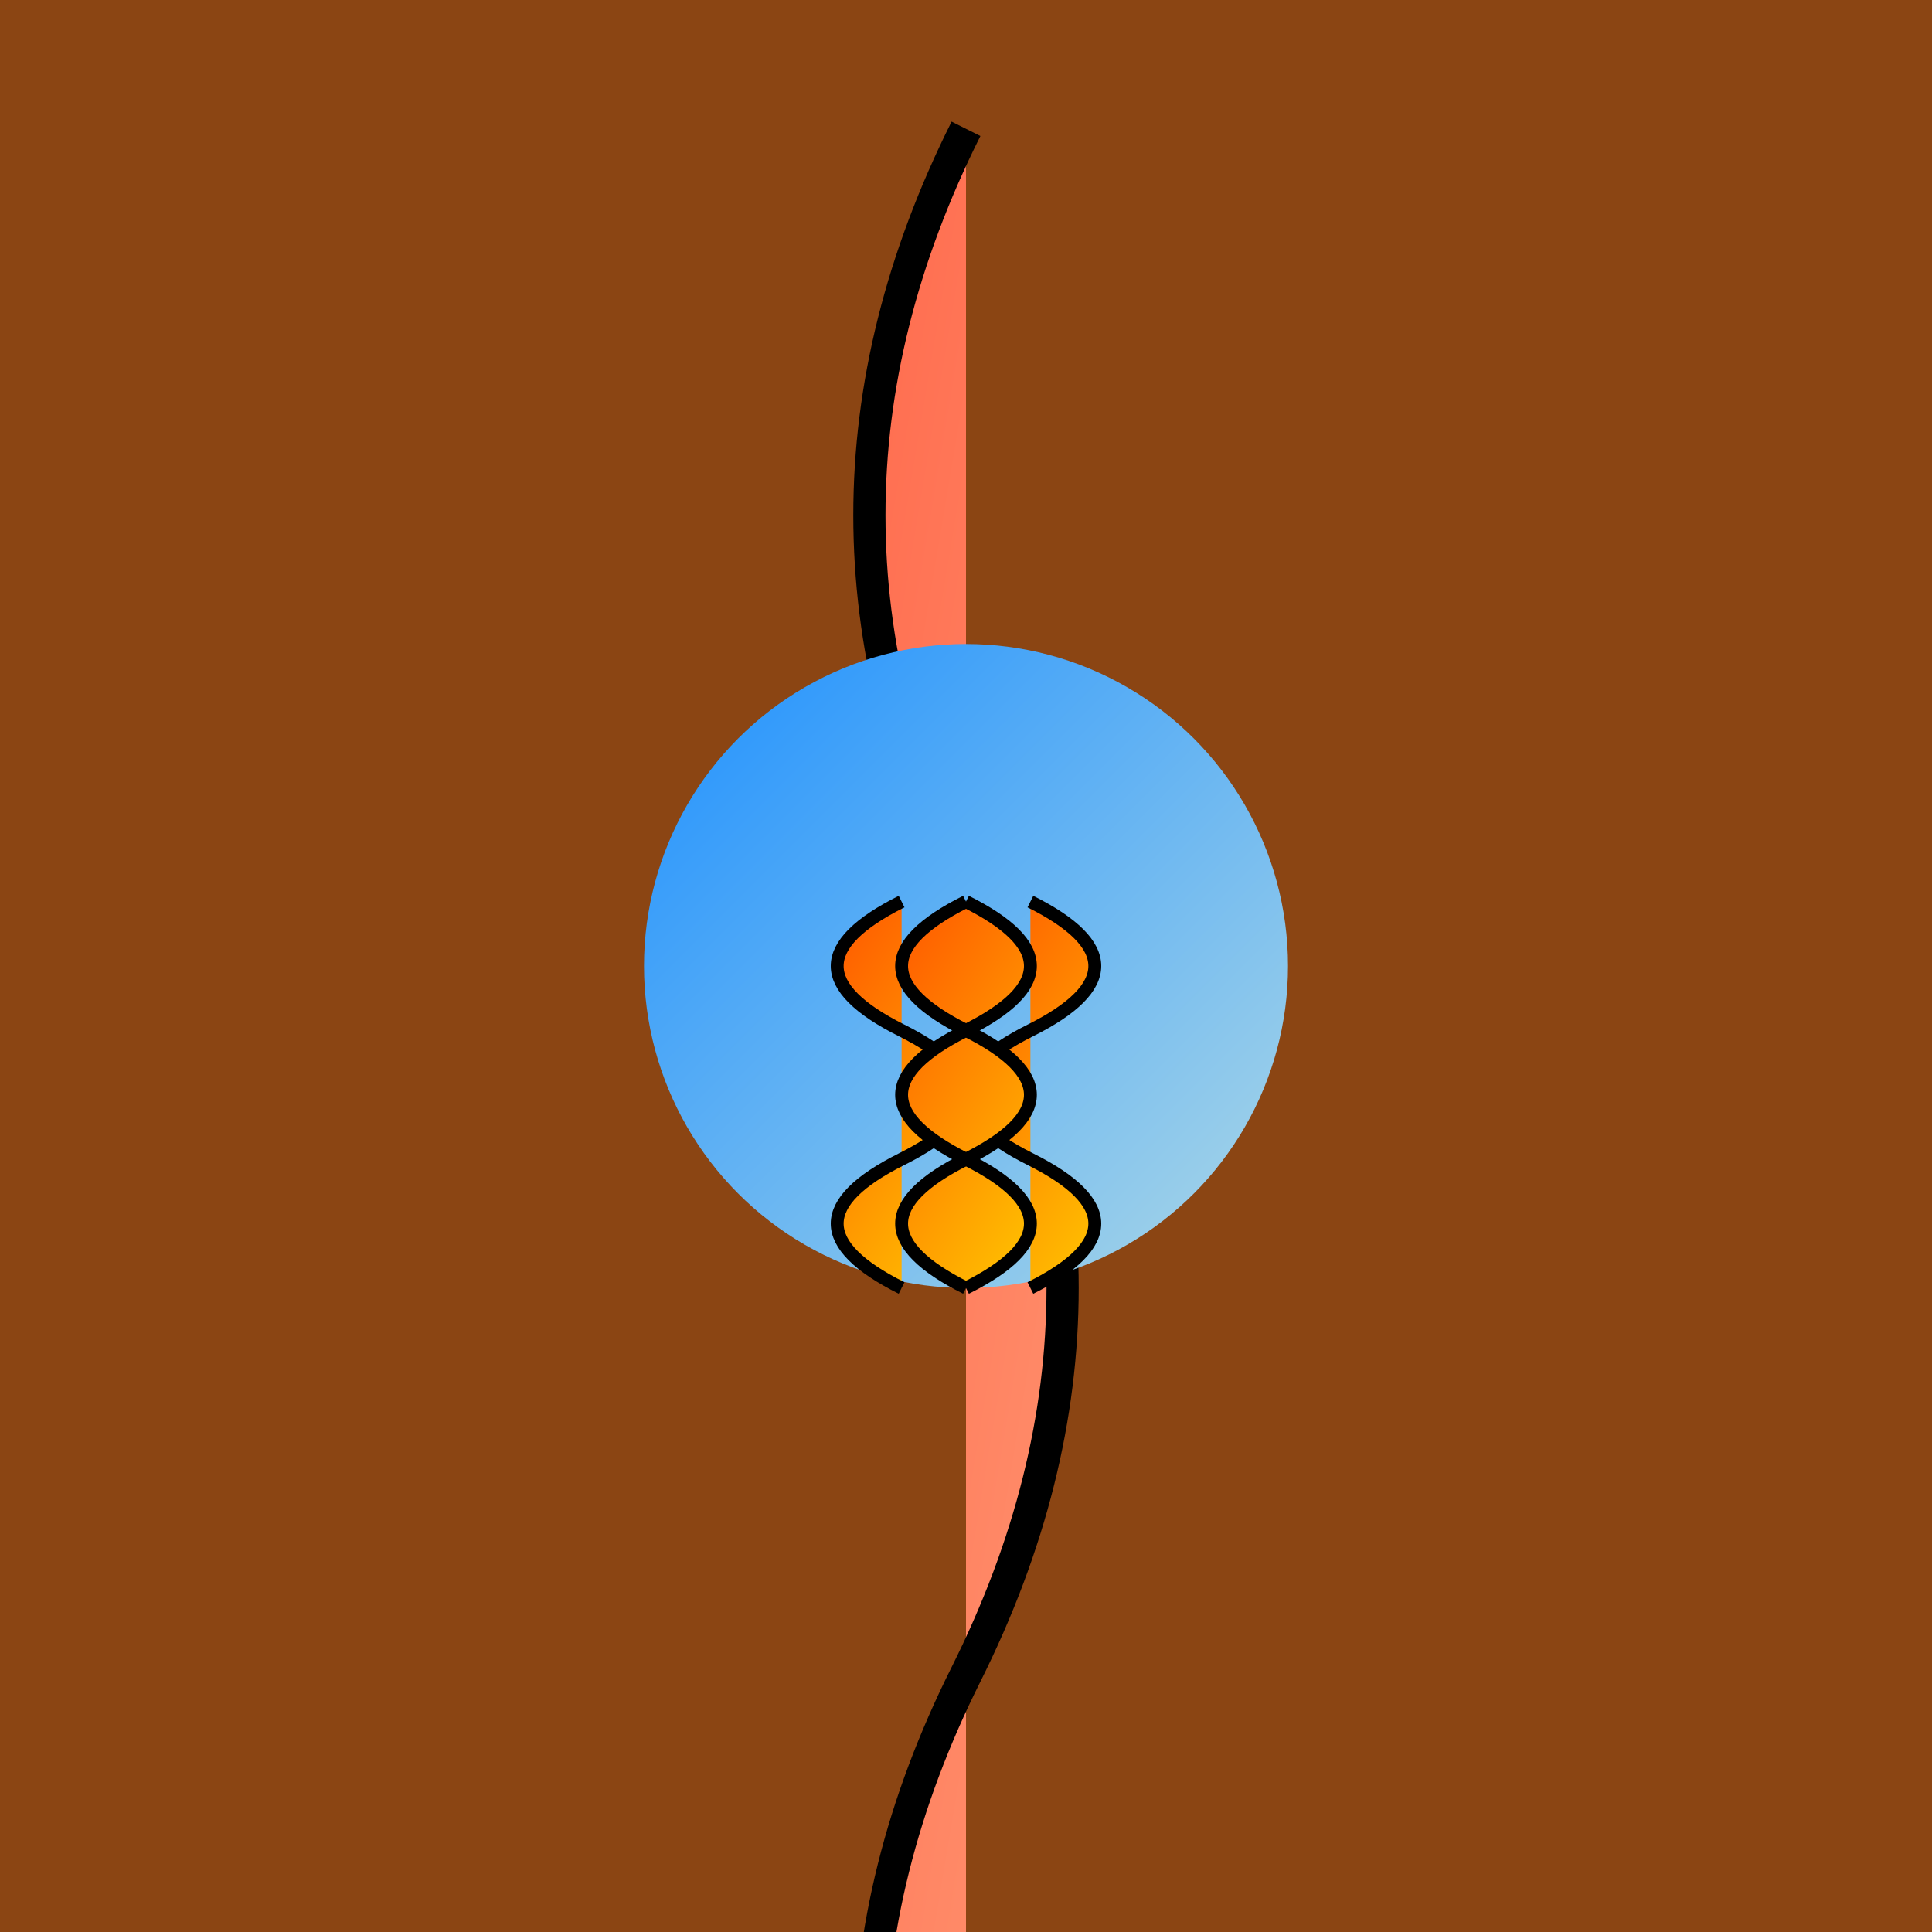
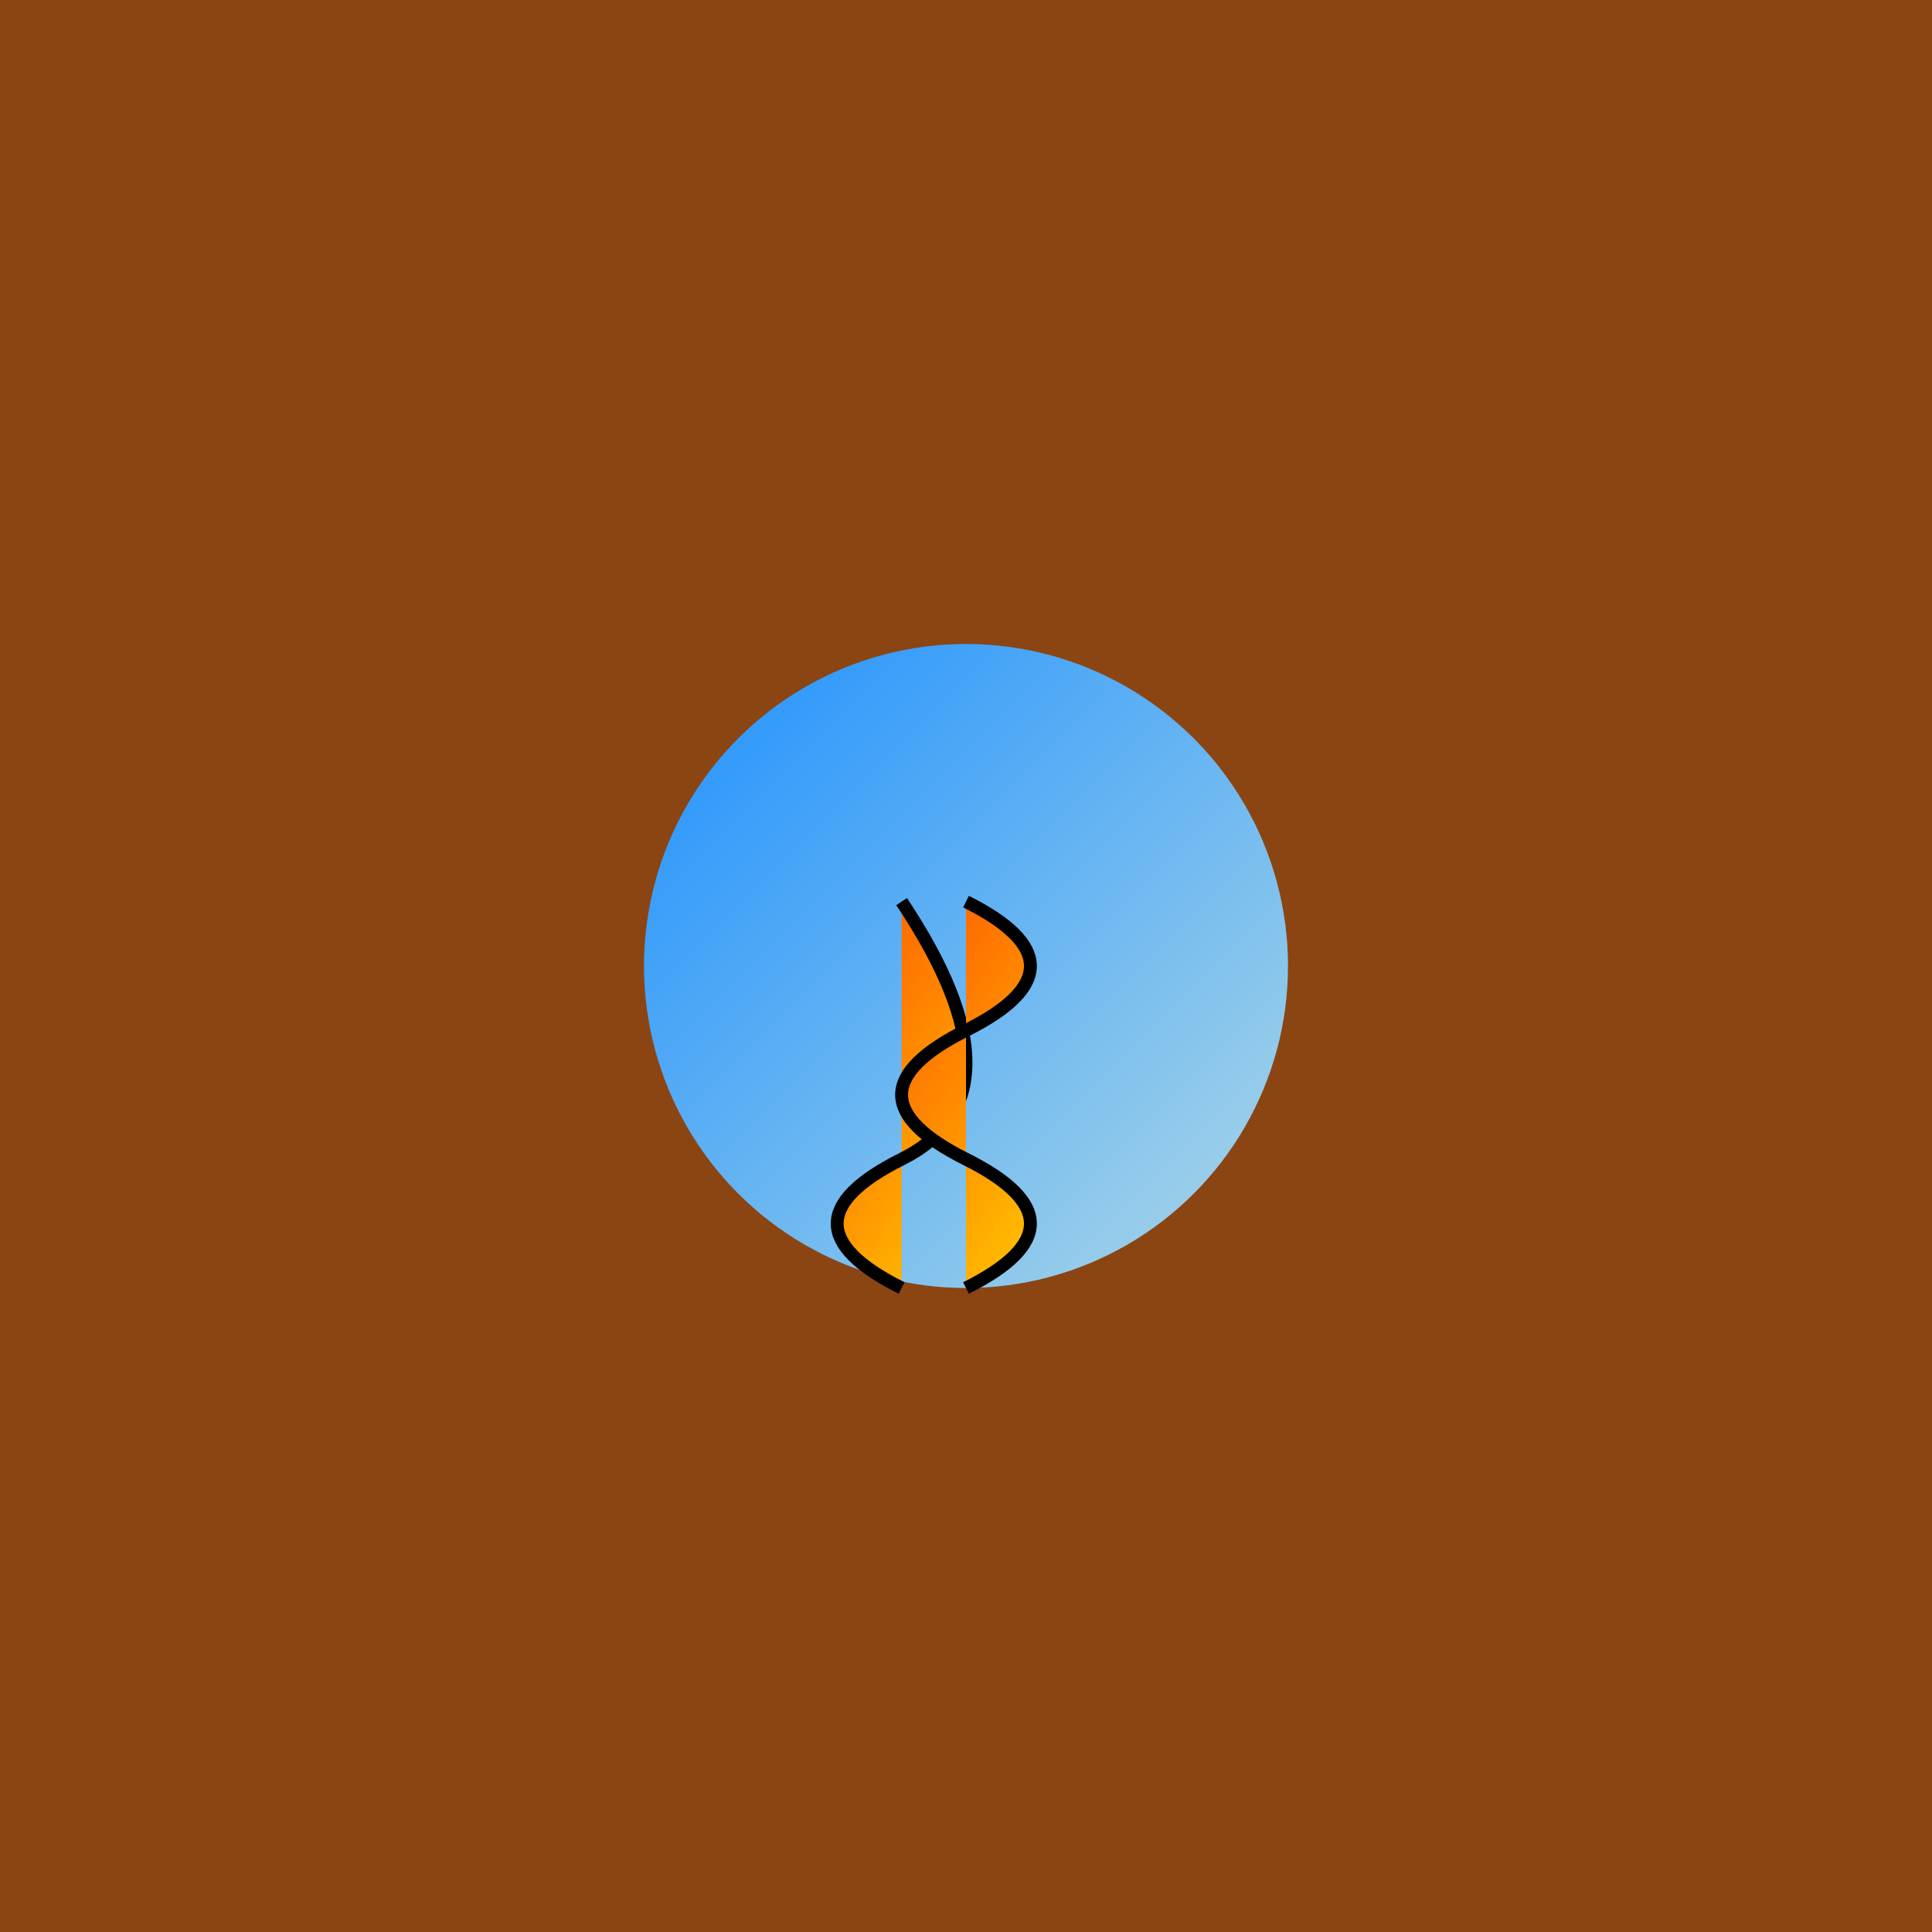
<svg xmlns="http://www.w3.org/2000/svg" viewBox="0 0 300 300">
  <defs>
    <linearGradient id="clockGradient" x1="0" y1="0" x2="1" y2="1">
      <stop offset="0%" stop-color="#FF6347" />
      <stop offset="100%" stop-color="#FFA07A" />
    </linearGradient>
    <linearGradient id="iceGradient" x1="0" y1="0" x2="1" y2="1">
      <stop offset="0%" stop-color="#1E90FF" />
      <stop offset="100%" stop-color="#ADD8E6" />
    </linearGradient>
    <linearGradient id="flameGradient" x1="0" y1="0" x2="1" y2="1">
      <stop offset="0%" stop-color="#FF4500" />
      <stop offset="100%" stop-color="#FFD700" />
    </linearGradient>
  </defs>
  <rect width="300" height="300" fill="#8B4513" />
-   <path d="M150,20 Q120,80 150,140 Q180,200 150,260 Q120,320 150,380" stroke="black" stroke-width="5" fill="url(#clockGradient)" />
  <circle cx="150" cy="150" r="50" fill="url(#iceGradient)" />
-   <path d="M140,140 Q120,150 140,160 Q160,170 140,180 Q120,190 140,200" stroke="black" stroke-width="2" fill="url(#flameGradient)" />
-   <path d="M160,140 Q180,150 160,160 Q140,170 160,180 Q180,190 160,200" stroke="black" stroke-width="2" fill="url(#flameGradient)" />
-   <path d="M150,140 Q130,150 150,160 Q170,170 150,180 Q130,190 150,200" stroke="black" stroke-width="2" fill="url(#flameGradient)" />
+   <path d="M140,140 Q160,170 140,180 Q120,190 140,200" stroke="black" stroke-width="2" fill="url(#flameGradient)" />
  <path d="M150,140 Q170,150 150,160 Q130,170 150,180 Q170,190 150,200" stroke="black" stroke-width="2" fill="url(#flameGradient)" />
</svg>